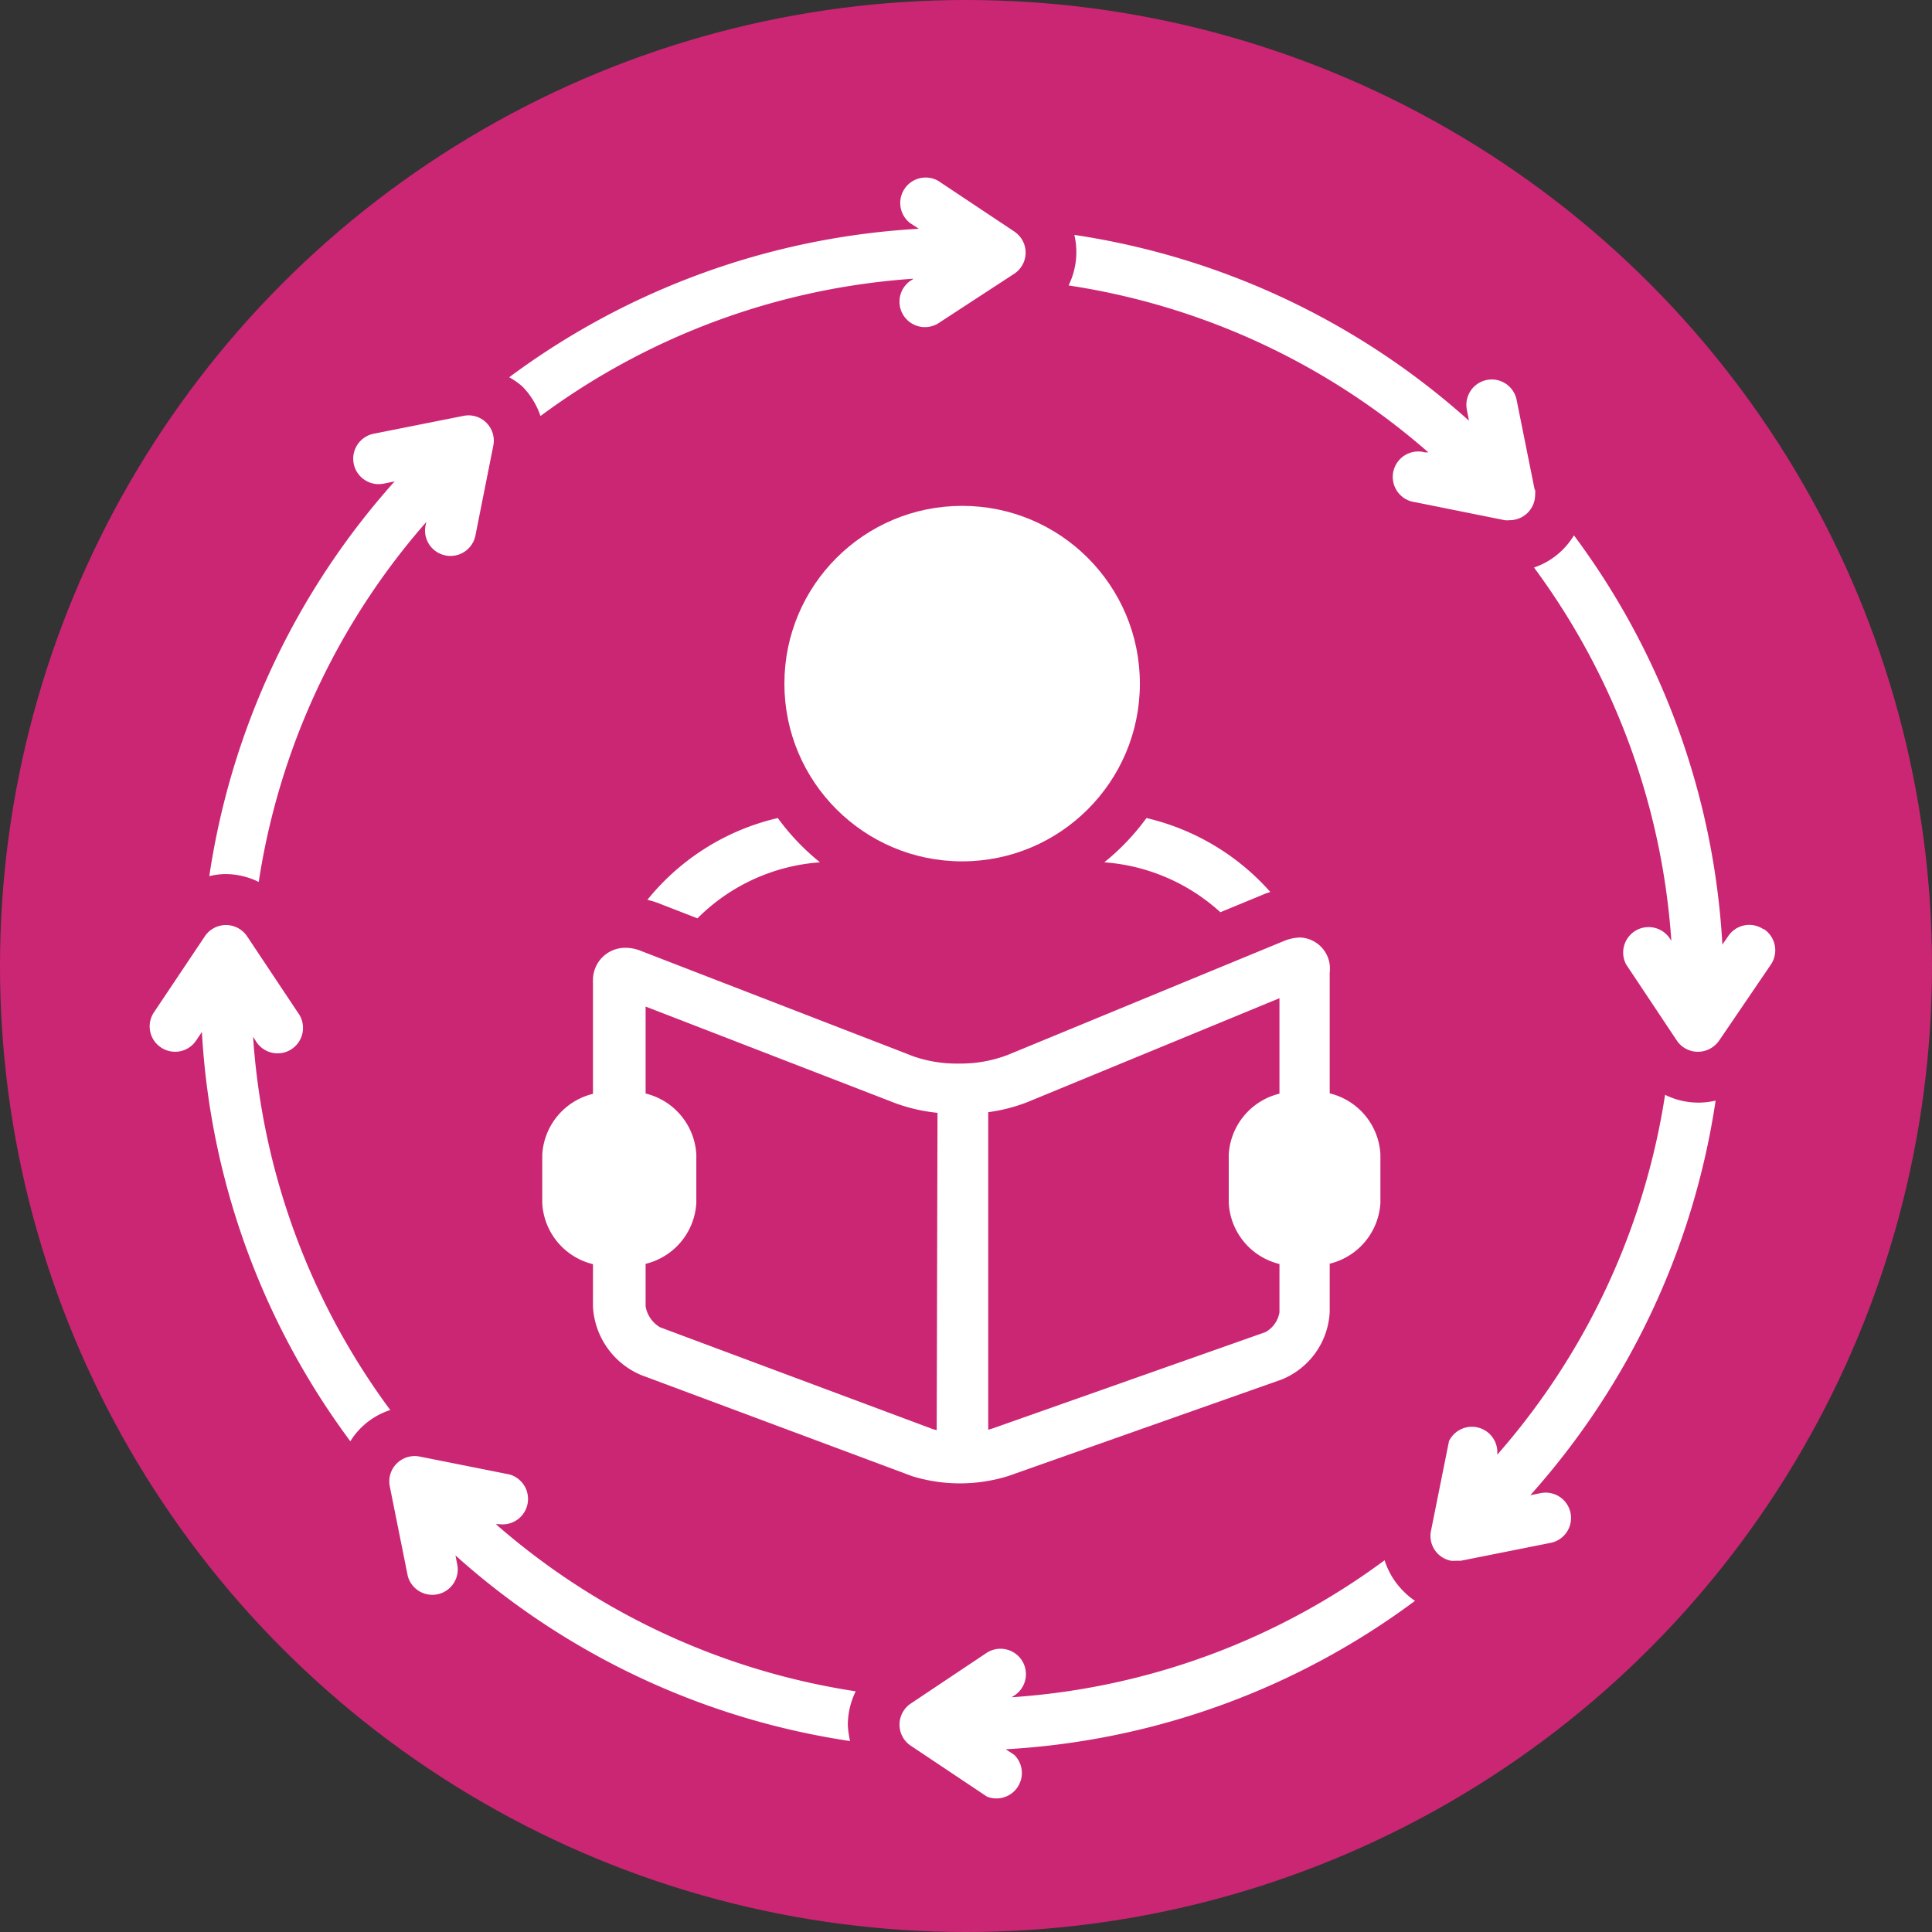
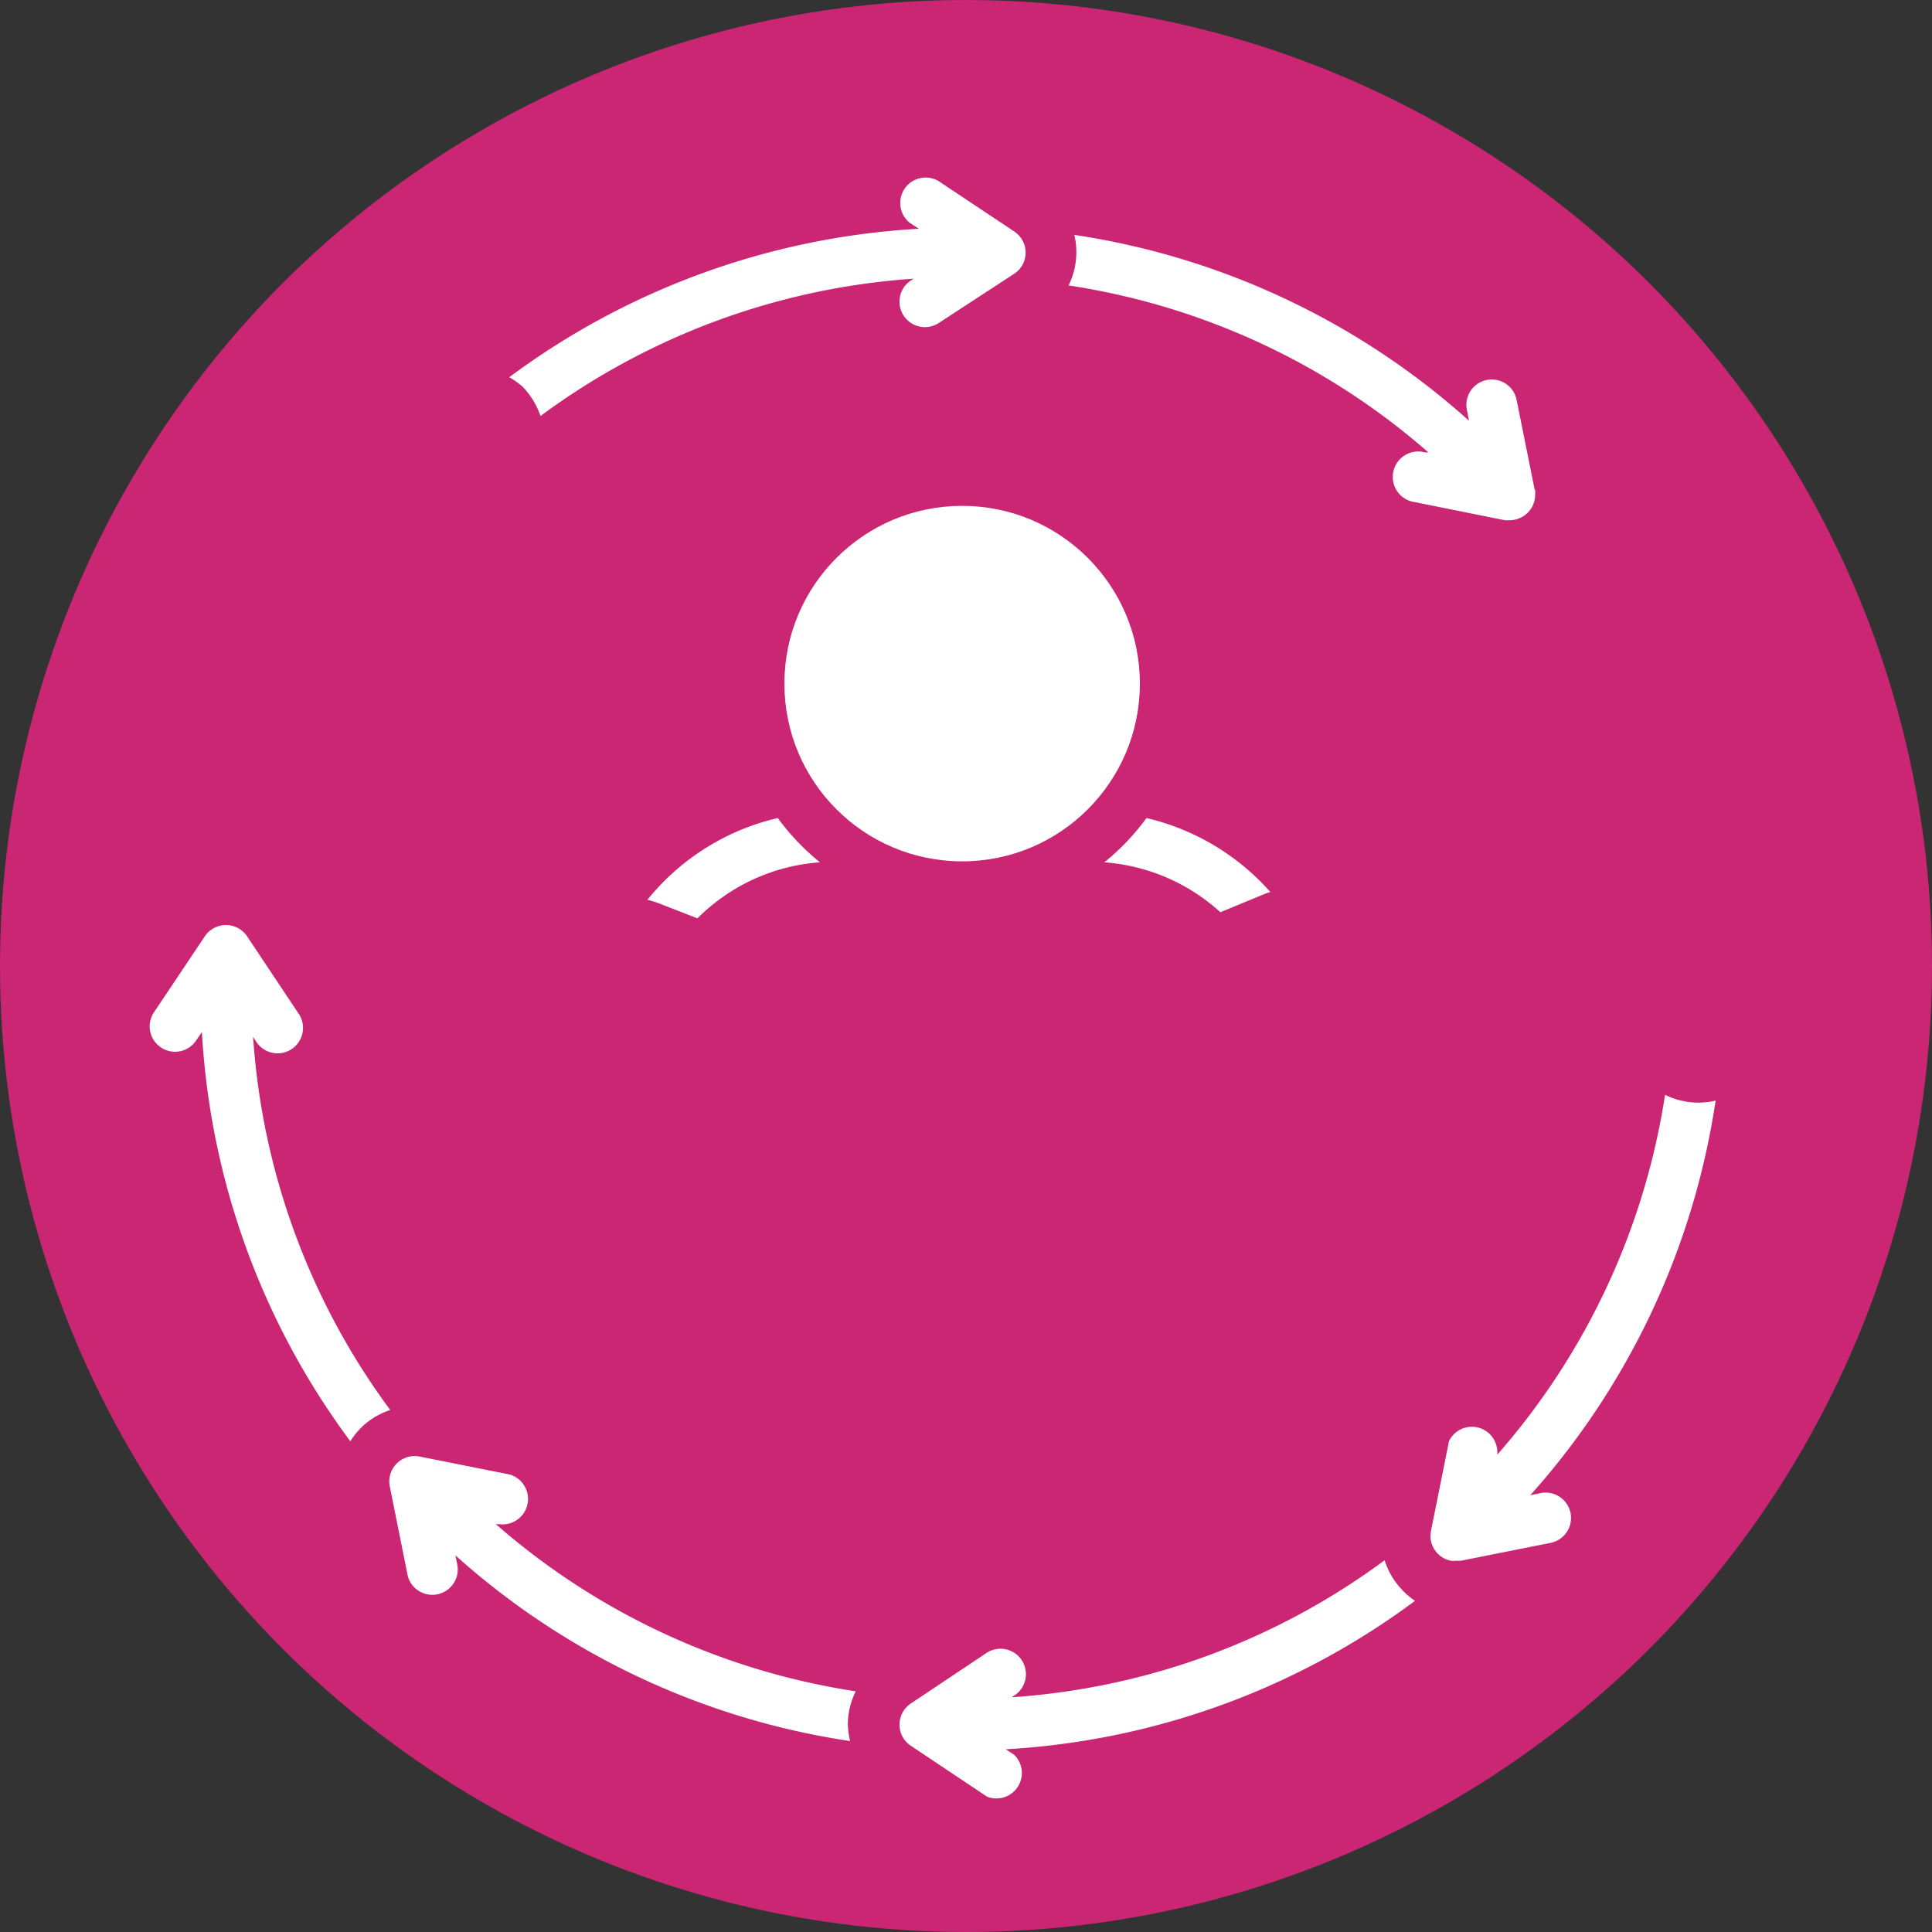
<svg xmlns="http://www.w3.org/2000/svg" id="Слой_1" data-name="Слой 1" viewBox="0 0 120 120">
  <rect x="0" y="0" width="120" height="120" fill="#333333" stroke="none" />
  <defs>
    <style>.cls-1{fill:#cb2673;}.cls-2{fill:#fff;}</style>
  </defs>
  <title>методика</title>
  <circle class="cls-1" cx="60" cy="60" r="60" />
  <circle class="cls-2" cx="59.76" cy="42.46" r="11.04" />
  <path class="cls-2" d="M50.93,53.56a14.53,14.53,0,0,1-2.62-2.75,14.68,14.68,0,0,0-8.1,5.08,5.28,5.28,0,0,1,.77.24l2.34.91A11.94,11.94,0,0,1,50.93,53.56Z" />
  <path class="cls-2" d="M71.21,50.81a14.53,14.53,0,0,1-2.62,2.75,12,12,0,0,1,7.21,3.1l2.71-1.12c.13-.06.26-.09.39-.14A14.78,14.78,0,0,0,71.21,50.81Z" />
  <path class="cls-2" d="M95.32,30.41,94.2,24.84a1.57,1.57,0,1,0-3.09.61l.13.68A47.15,47.15,0,0,0,66.73,14.59a4.67,4.67,0,0,1-.36,3.14A43.87,43.87,0,0,1,88.72,28.1l-.21,0a1.58,1.58,0,1,0-.62,3.09l5.57,1.12a1.63,1.63,0,0,0,.31,0,1.58,1.58,0,0,0,1.58-1.58,1.63,1.63,0,0,0,0-.31Z" />
-   <path class="cls-2" d="M109.52,57.71a1.57,1.57,0,0,0-2.18.44h0l-.36.52a46.94,46.94,0,0,0-9.22-25.42,4.62,4.62,0,0,1-2.48,2,44,44,0,0,1,8.53,23.18l-.16-.23A1.58,1.58,0,0,0,101,59.9l3.15,4.73a1.58,1.58,0,0,0,2.19.43,1.63,1.63,0,0,0,.44-.43L110,59.9a1.58,1.58,0,0,0-.44-2.19Z" />
  <path class="cls-2" d="M103.42,68A44,44,0,0,1,93,90.35l0-.22A1.58,1.58,0,0,0,90,89.51l-1.12,5.58a1.57,1.57,0,0,0,1.24,1.85,1.55,1.55,0,0,0,.31,0l.31,0,5.57-1.11a1.57,1.57,0,1,0-.61-3.09h0l-.65.13a47.18,47.18,0,0,0,11.51-24.51A4.64,4.64,0,0,1,103.42,68Z" />
  <path class="cls-2" d="M87.08,98.74A4.7,4.7,0,0,1,86,96.91a43.83,43.83,0,0,1-23.17,8.51l.22-.14a1.58,1.58,0,0,0-1.75-2.63l-4.73,3.16a1.58,1.58,0,0,0-.44,2.18,1.54,1.54,0,0,0,.44.44l4.73,3.16A1.58,1.58,0,0,0,63,109h0l-.53-.35a47,47,0,0,0,25.42-9.22A4.53,4.53,0,0,1,87.08,98.74Z" />
  <path class="cls-2" d="M52.66,107.12a4.77,4.77,0,0,1,.49-2.07A44,44,0,0,1,30.8,94.67l.22,0a1.58,1.58,0,0,0,.62-3.09h0l-5.57-1.11a1.58,1.58,0,0,0-1.86,1.23,1.62,1.62,0,0,0,0,.62l1.12,5.58a1.58,1.58,0,0,0,3.09-.62l-.13-.67a47.09,47.09,0,0,0,24.51,11.53A5.39,5.39,0,0,1,52.66,107.12Z" />
  <path class="cls-2" d="M10,65.06a1.57,1.57,0,0,0,2.18-.43h0l.36-.53a47,47,0,0,0,9.22,25.42,4.56,4.56,0,0,1,2.48-1.94A43.9,43.9,0,0,1,15.72,64.4l.15.23a1.58,1.58,0,1,0,2.63-1.74h0l-3.15-4.73a1.58,1.58,0,0,0-2.19-.44,1.54,1.54,0,0,0-.44.44L9.56,62.88A1.57,1.57,0,0,0,10,65.06Z" />
-   <path class="cls-2" d="M14,54.29a4.67,4.67,0,0,1,2.07.49A44,44,0,0,1,26.48,32.42l-.05.22a1.58,1.58,0,0,0,3.1.62l1.11-5.58a1.57,1.57,0,0,0-1.85-1.85l-5.58,1.11a1.58,1.58,0,0,0,.62,3.1h0l.68-.14A47.15,47.15,0,0,0,13,54.42,4.29,4.29,0,0,1,14,54.29Z" />
  <path class="cls-2" d="M32.44,24a4.81,4.81,0,0,1,1.13,1.84,43.94,43.94,0,0,1,23.18-8.53l-.23.15a1.58,1.58,0,0,0,1.73,2.64h0L63,17a1.57,1.57,0,0,0,.44-2.18,1.67,1.67,0,0,0-.44-.44l-4.73-3.15a1.58,1.58,0,0,0-1.75,2.62l.55.36a47.06,47.06,0,0,0-25.44,9.22A5,5,0,0,1,32.44,24Z" />
-   <path class="cls-2" d="M80.74,58.23a2.84,2.84,0,0,0-1,.22L62.55,65.54a8.26,8.26,0,0,1-3,.52,8.17,8.17,0,0,1-2.82-.45L39.83,59.07a2.57,2.57,0,0,0-1-.2,2,2,0,0,0-2,2,1.55,1.55,0,0,0,0,.22v6.85a4.13,4.13,0,0,0-3.15,3.79v3a4.13,4.13,0,0,0,3.15,3.79v2.64a4.9,4.9,0,0,0,3,4.25l16.83,6.28a10.11,10.11,0,0,0,5.93,0l17-6a4.78,4.78,0,0,0,3-4.2v-3a4.13,4.13,0,0,0,3.15-3.79v-3a4.13,4.13,0,0,0-3.15-3.79V60.4A1.93,1.93,0,0,0,80.74,58.23ZM58.18,88.83a2.91,2.91,0,0,1-.39-.12L41,82.44a1.87,1.87,0,0,1-.9-1.3V78.5a4.13,4.13,0,0,0,3.15-3.79v-3a4.13,4.13,0,0,0-3.15-3.79v-5.4l15.51,6a10.72,10.72,0,0,0,2.62.6Zm21.29-20.9a4.13,4.13,0,0,0-3.15,3.79v3a4.13,4.13,0,0,0,3.15,3.79v3a1.73,1.73,0,0,1-.87,1.23l-17,6-.22.06V69.08a10.63,10.63,0,0,0,2.42-.62L79.47,62Z" />
</svg>